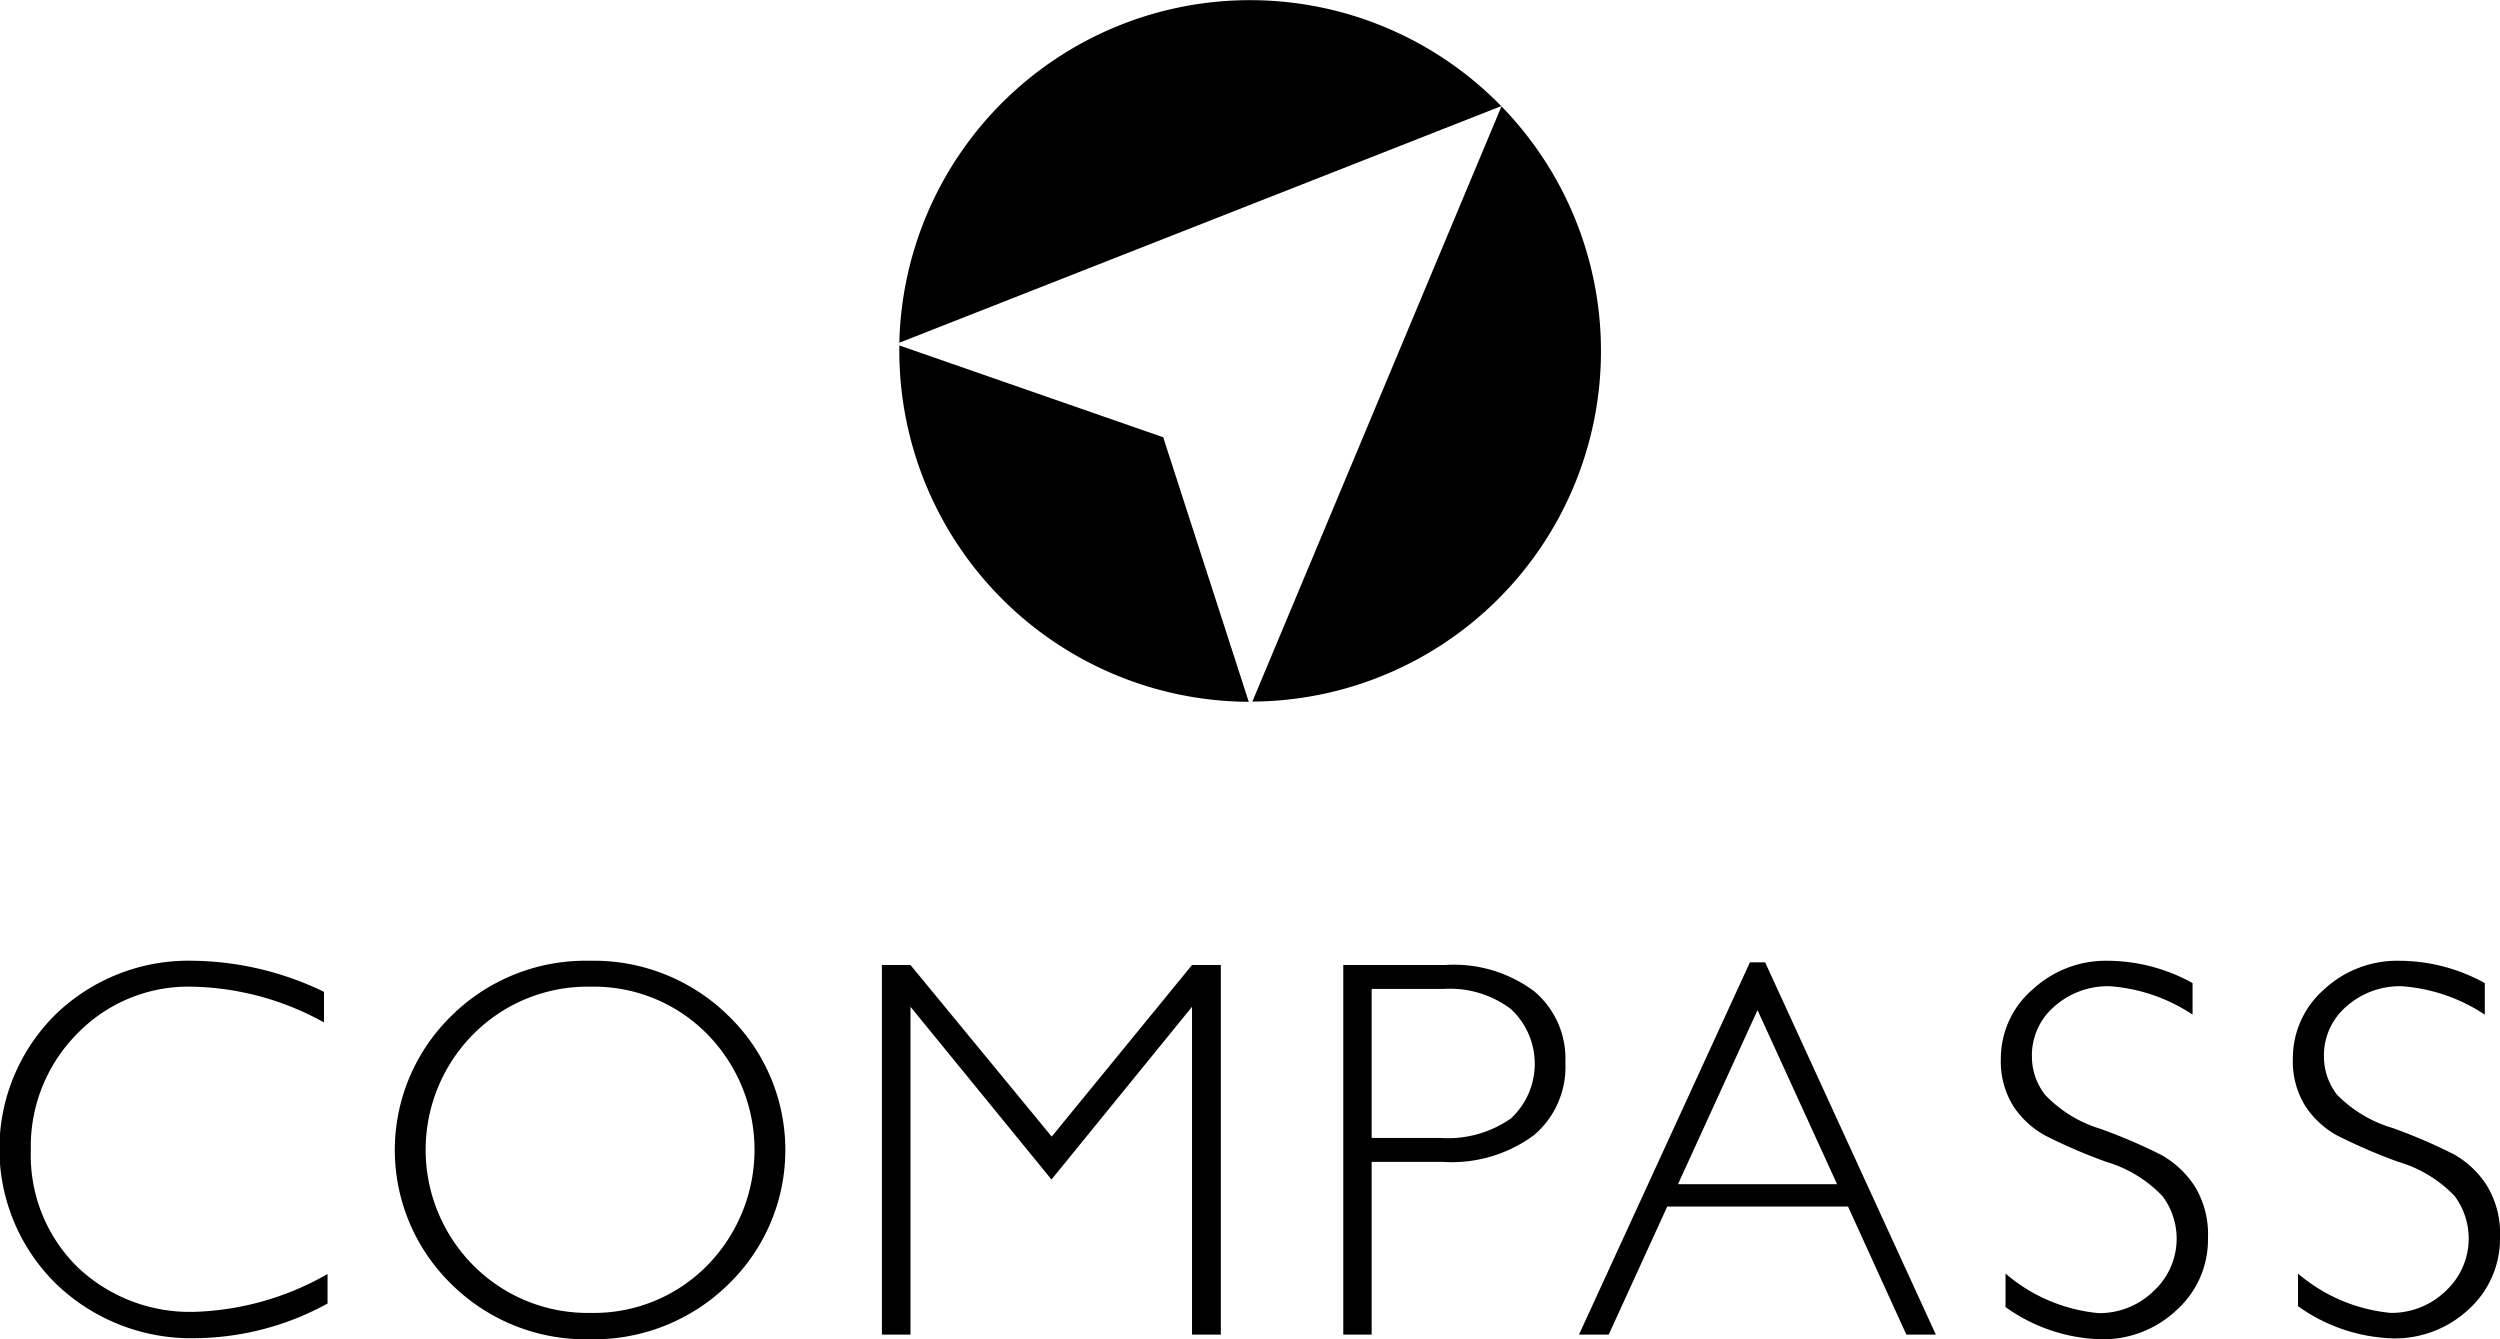
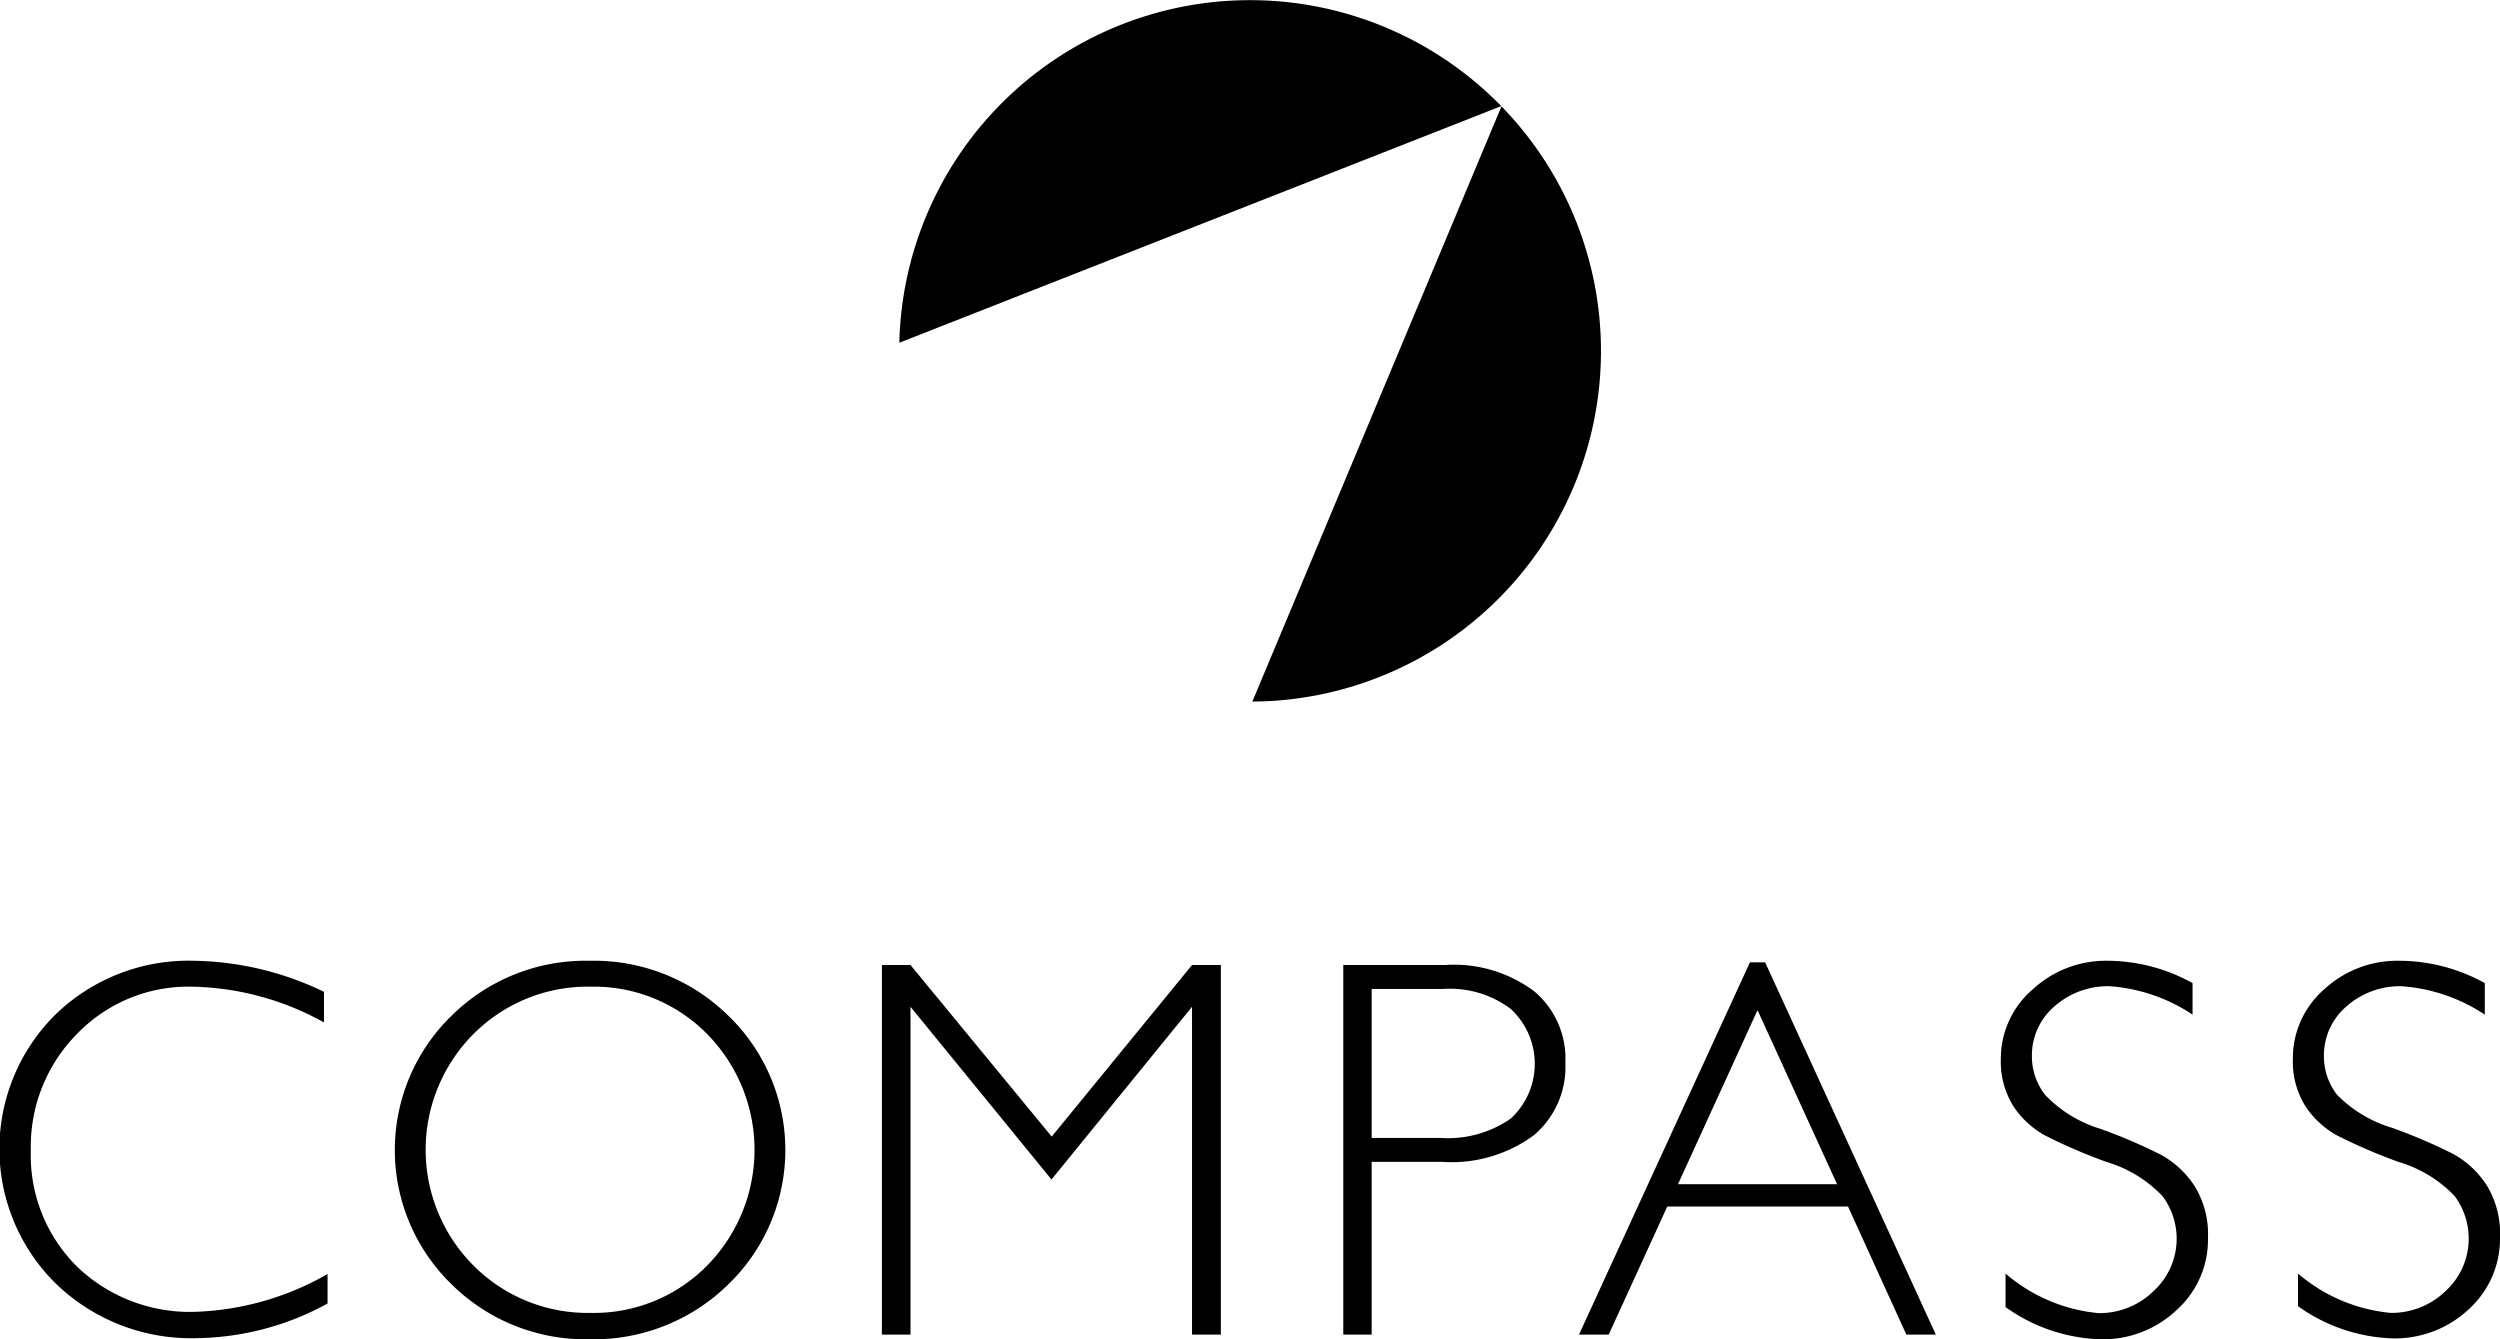
<svg xmlns="http://www.w3.org/2000/svg" id="Layer_1" data-name="Layer 1" viewBox="0 0 111.89 59.94">
  <title>logo-compass-financial-planning</title>
  <path d="M14.5,44.37v1.39a12.6,12.6,0,0,0-5.9-1.6,6.92,6.92,0,0,0-5.14,2.1,7.16,7.16,0,0,0-2.08,5.23,7,7,0,0,0,2.09,5.22,7.29,7.29,0,0,0,5.31,2,12.74,12.74,0,0,0,5.88-1.69v1.32a12.47,12.47,0,0,1-5.85,1.55,8.71,8.71,0,0,1-6.29-2.42,8.46,8.46,0,0,1,0-12.1A8.56,8.56,0,0,1,8.69,43a13.82,13.82,0,0,1,5.81,1.39" />
  <path d="M26.44,58.76a7.11,7.11,0,0,0,5.21-2.12,7.39,7.39,0,0,0,0-10.36,7.11,7.11,0,0,0-5.21-2.12,7.21,7.21,0,0,0-5.25,2.12,7.34,7.34,0,0,0,0,10.36,7.21,7.21,0,0,0,5.25,2.12M26.39,43a8.59,8.59,0,0,1,6.22,2.47,8.36,8.36,0,0,1,0,12,8.59,8.59,0,0,1-6.22,2.47,8.53,8.53,0,0,1-6.19-2.47,8.38,8.38,0,0,1,0-12A8.53,8.53,0,0,1,26.39,43" />
  <polygon points="47.07 50.87 53.35 43.19 54.64 43.19 54.64 59.73 53.35 59.73 53.35 45.06 47.06 52.79 40.75 45.06 40.75 59.73 39.47 59.73 39.47 43.19 40.75 43.19 47.07 50.87" />
  <path d="M61.39,44.26v6.67h3.08a4.93,4.93,0,0,0,3.15-.87,3.34,3.34,0,0,0,0-4.9,4.52,4.52,0,0,0-3-.9Zm-1.27-1.07h4.55a6,6,0,0,1,4,1.18,3.94,3.94,0,0,1,1.39,3.19,4,4,0,0,1-1.4,3.24A6.19,6.19,0,0,1,64.55,52H61.39v7.73H60.12Z" />
  <path d="M82.22,53l-3.56-7.79L75.1,53ZM79,43.07l7.64,16.66H85.32L82.71,54H74.62L72,59.73H70.67l7.65-16.66Z" />
  <path d="M98.13,44v1.41a7.68,7.68,0,0,0-3.7-1.27,3.6,3.6,0,0,0-2.49.91,2.88,2.88,0,0,0-1,2.24A2.79,2.79,0,0,0,91.53,49,5.7,5.7,0,0,0,94,50.52a23.94,23.94,0,0,1,2.75,1.18,4.29,4.29,0,0,1,1.47,1.38,4.11,4.11,0,0,1,.6,2.33,4.23,4.23,0,0,1-1.4,3.22A4.79,4.79,0,0,1,94,59.94a7.68,7.68,0,0,1-4.24-1.44V57a7.45,7.45,0,0,0,4.16,1.77,3.46,3.46,0,0,0,2.48-1,3.18,3.18,0,0,0,.39-4.23A5.71,5.71,0,0,0,94.27,52a24.22,24.22,0,0,1-2.74-1.18,4.06,4.06,0,0,1-1.4-1.28,3.76,3.76,0,0,1-.58-2.15A4.08,4.08,0,0,1,91,44.26,4.81,4.81,0,0,1,94.31,43a7.88,7.88,0,0,1,3.82,1" />
  <path d="M111.21,44v1.41a7.75,7.75,0,0,0-3.71-1.27,3.6,3.6,0,0,0-2.49.91,2.88,2.88,0,0,0-1,2.24A2.79,2.79,0,0,0,104.6,49a5.76,5.76,0,0,0,2.47,1.48,23.94,23.94,0,0,1,2.75,1.18,4.2,4.2,0,0,1,1.47,1.38,4.11,4.11,0,0,1,.6,2.33,4.26,4.26,0,0,1-1.39,3.22,4.83,4.83,0,0,1-3.41,1.31,7.68,7.68,0,0,1-4.24-1.44V57A7.45,7.45,0,0,0,107,58.76a3.49,3.49,0,0,0,2.48-1,3.19,3.19,0,0,0,.38-4.23A5.71,5.71,0,0,0,107.34,52a25.08,25.08,0,0,1-2.74-1.18,4.06,4.06,0,0,1-1.4-1.28,3.76,3.76,0,0,1-.58-2.15,4.08,4.08,0,0,1,1.4-3.11A4.81,4.81,0,0,1,107.38,43a7.94,7.94,0,0,1,3.83,1" />
  <path d="M67.2,4.76,56.05,31.4A15.69,15.69,0,0,0,67.2,4.76" />
  <path d="M67.19,4.75A15.7,15.7,0,0,0,40.25,15.34Z" />
-   <path d="M52.06,19.57,40.25,15.46c0,.08,0,.16,0,.24A15.71,15.71,0,0,0,55.89,31.41Z" />
</svg>